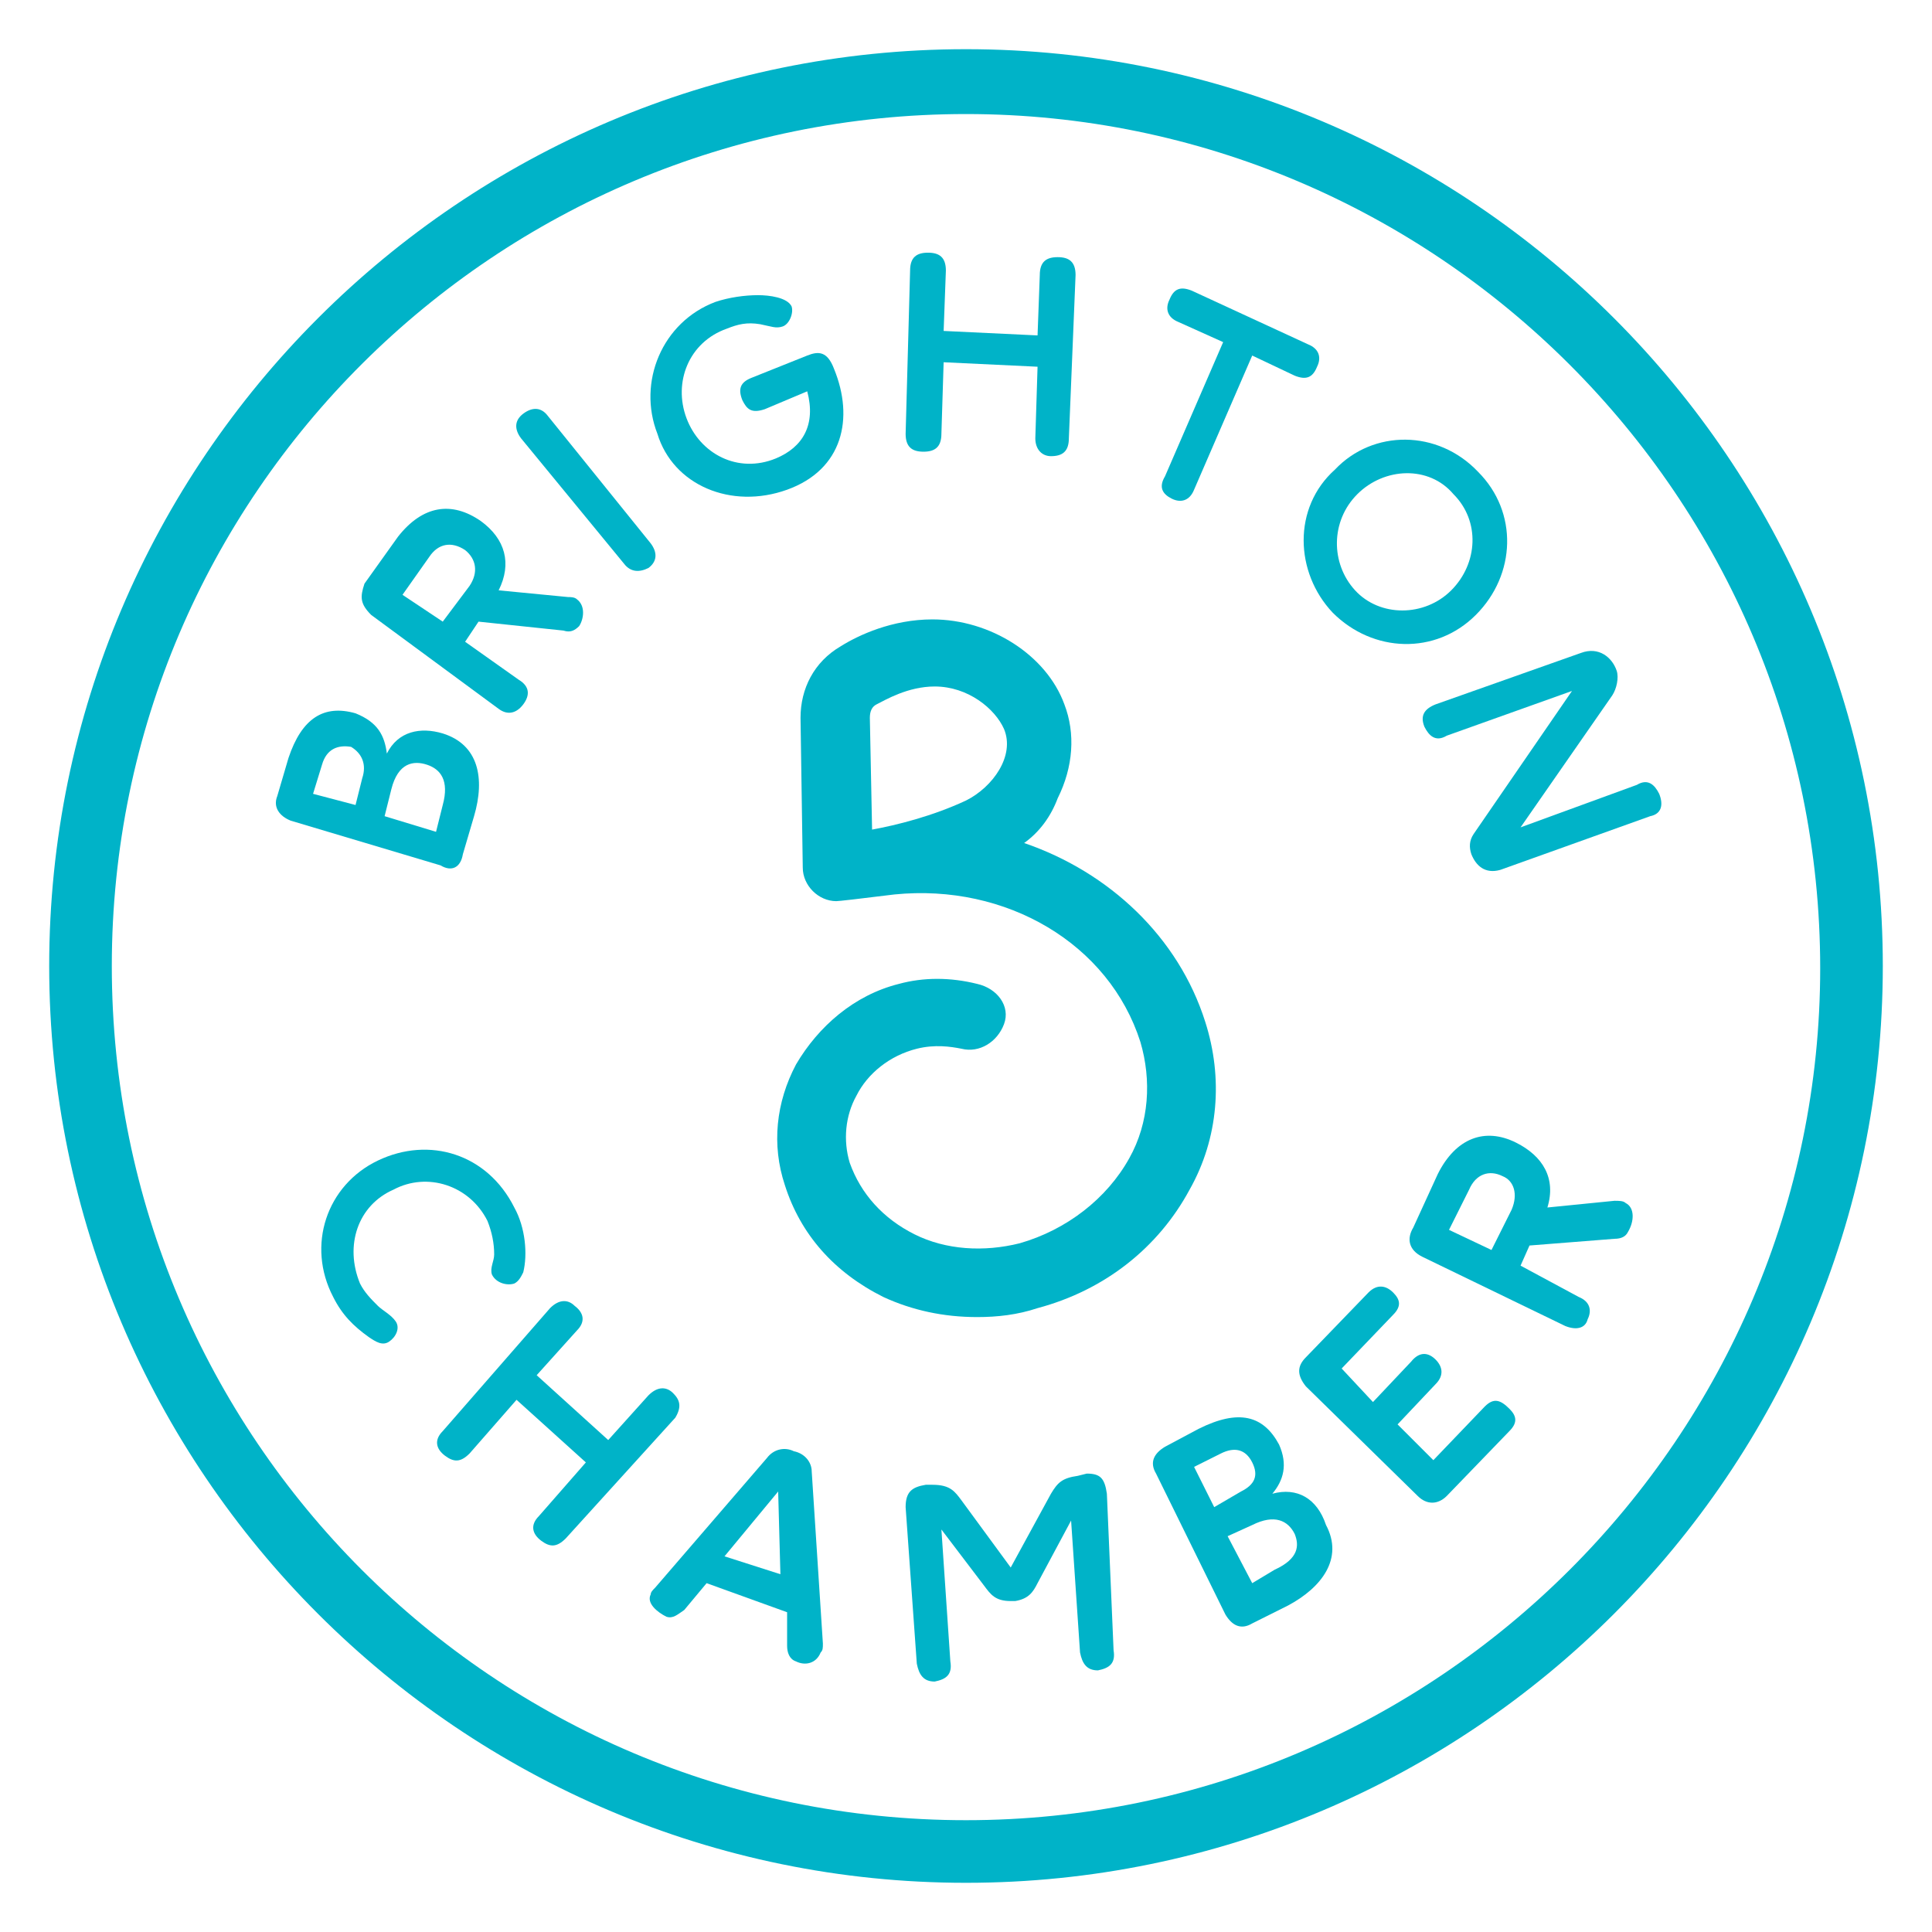
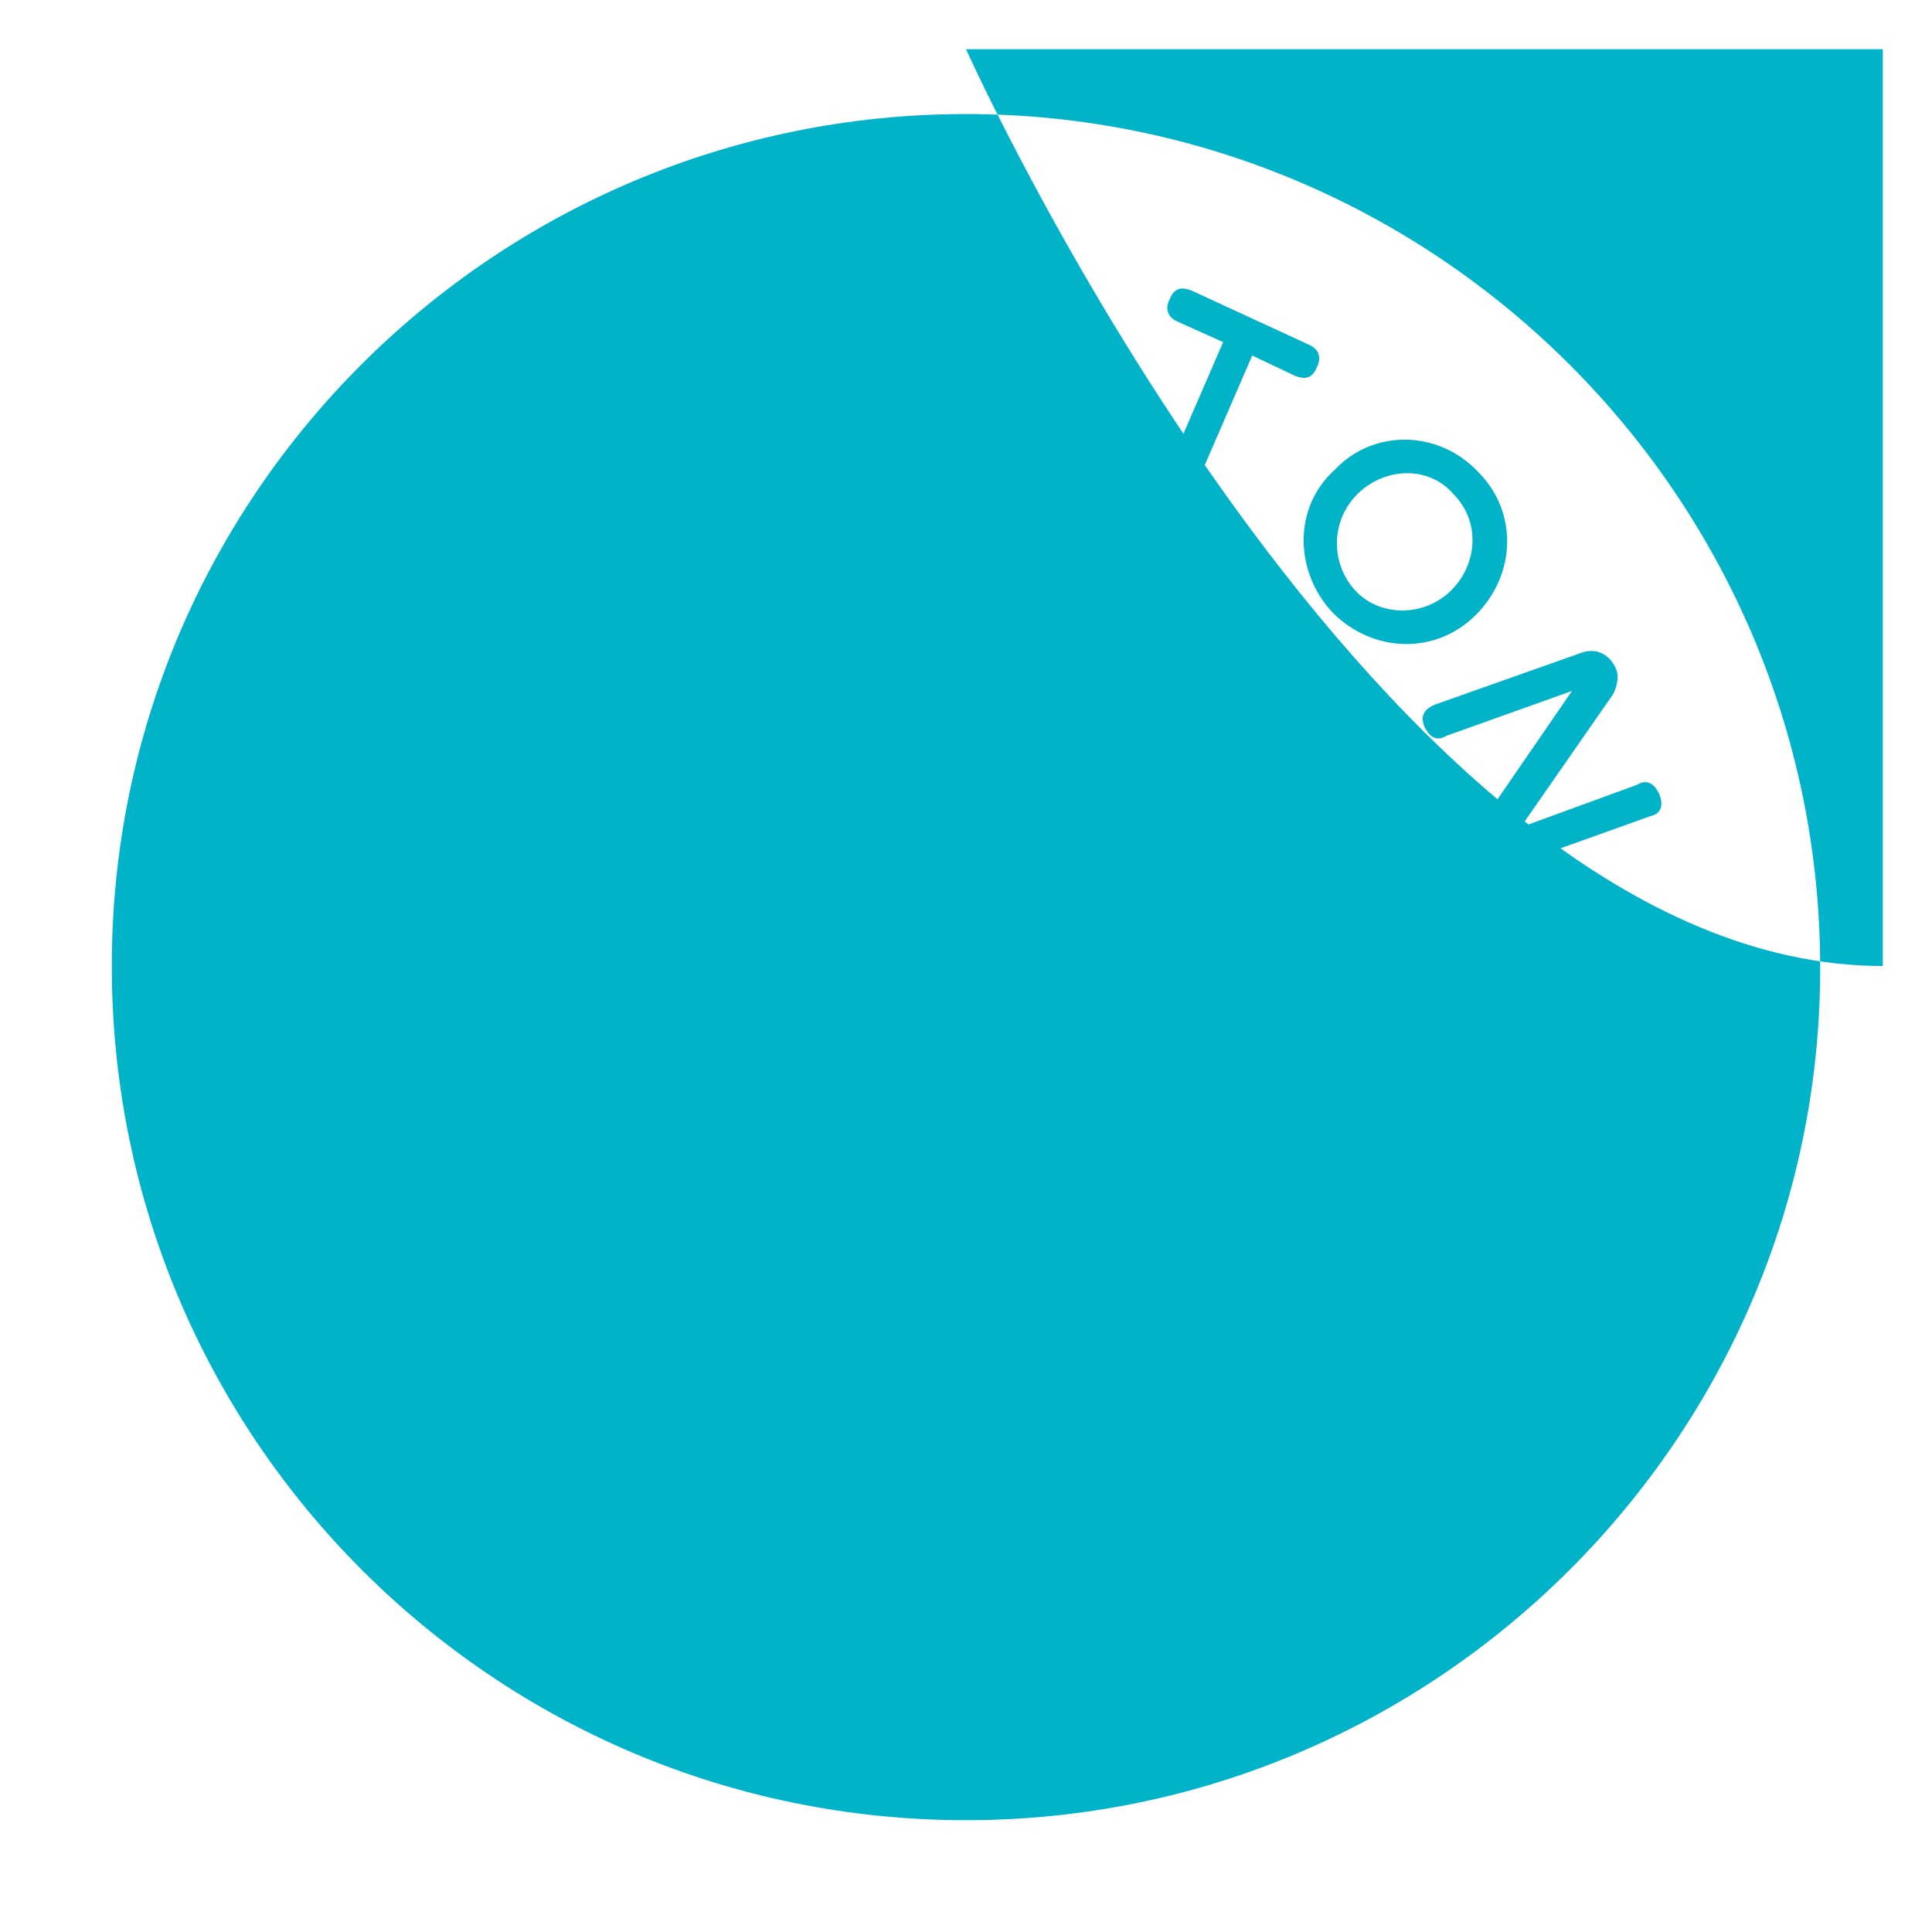
<svg xmlns="http://www.w3.org/2000/svg" xmlns:xlink="http://www.w3.org/1999/xlink" version="1.1" id="Layer_1" x="0px" y="0px" viewBox="0 0 86.4 86.4" style="enable-background:new 0 0 86.4 86.4;" xml:space="preserve">
  <style type="text/css">
	.st0{clip-path:url(#SVGID_2_);fill:#00B3C8;}
	.st1{clip-path:url(#SVGID_4_);fill:#00B3C8;}
	.st2{clip-path:url(#SVGID_6_);fill:#00B3C8;}
	.st3{clip-path:url(#SVGID_8_);fill:#00B3C8;}
	.st4{clip-path:url(#SVGID_10_);fill:#00B3C8;}
	.st5{clip-path:url(#SVGID_12_);fill:#00B3C8;}
	.st6{clip-path:url(#SVGID_14_);fill:#00B3C8;}
	.st7{clip-path:url(#SVGID_16_);fill:#00B3C8;}
	.st8{clip-path:url(#SVGID_18_);fill:#00B3C8;}
	.st9{clip-path:url(#SVGID_20_);fill:#00B3C8;}
	.st10{clip-path:url(#SVGID_22_);fill:#00B3C8;}
	.st11{clip-path:url(#SVGID_24_);fill:#00B3C8;}
	.st12{clip-path:url(#SVGID_26_);fill:#00B3C8;}
	.st13{clip-path:url(#SVGID_28_);fill:#00B3C8;}
	.st14{clip-path:url(#SVGID_30_);fill:#00B3C8;}
	.st15{clip-path:url(#SVGID_32_);fill:#00B3C8;}
	.st16{clip-path:url(#SVGID_34_);fill:#00B3C8;}
</style>
  <g>
    <g>
      <defs>
        <rect id="SVGID_1_" x="2.2" y="2.2" width="82" height="82" />
      </defs>
      <clipPath id="SVGID_2_">
        <use xlink:href="#SVGID_1_" style="overflow:visible;" />
      </clipPath>
-       <path class="st0" d="M43.2,81.4c-21.1,0-38.2-17.1-38.2-38.2S22.2,5.1,43.2,5.1s38.2,17.1,38.2,38.2    C81.4,64.2,64.3,81.4,43.2,81.4 M43.2,2.2c-22.6,0-41,18.4-41,41s18.4,41,41,41c22.6,0,41-18.4,41-41S65.8,2.2,43.2,2.2" />
+       <path class="st0" d="M43.2,81.4c-21.1,0-38.2-17.1-38.2-38.2S22.2,5.1,43.2,5.1s38.2,17.1,38.2,38.2    C81.4,64.2,64.3,81.4,43.2,81.4 M43.2,2.2s18.4,41,41,41c22.6,0,41-18.4,41-41S65.8,2.2,43.2,2.2" />
    </g>
    <g>
      <defs>
        <rect id="SVGID_3_" x="2.2" y="2.2" width="82" height="82" />
      </defs>
      <clipPath id="SVGID_4_">
        <use xlink:href="#SVGID_3_" style="overflow:visible;" />
      </clipPath>
      <path class="st1" d="M17.2,36.5l0.3-1.2c0.3-1.2,1-1.3,1.6-1.1c0.6,0.2,1,0.7,0.7,1.8l-0.3,1.2L17.2,36.5z M16.2,34.8L15.9,36    L14,35.5l0.4-1.3c0.2-0.7,0.7-0.9,1.3-0.8C16.2,33.7,16.4,34.2,16.2,34.8 M20.7,38.2l0.5-1.7c0.5-1.7,0.2-3.2-1.4-3.7    c-1-0.3-2-0.1-2.5,0.9c-0.1-0.8-0.4-1.4-1.4-1.8c-1.4-0.4-2.4,0.2-3,2l-0.5,1.7c-0.2,0.5,0.1,0.9,0.6,1.1l6.7,2    C20.2,39,20.6,38.8,20.7,38.2" />
    </g>
    <g>
      <defs>
        <rect id="SVGID_5_" x="2.2" y="2.2" width="82" height="82" />
      </defs>
      <clipPath id="SVGID_6_">
        <use xlink:href="#SVGID_5_" style="overflow:visible;" />
      </clipPath>
      <path class="st2" d="M19.2,24.9c0.4-0.6,1-0.7,1.6-0.3c0.5,0.4,0.6,1,0.2,1.6l-1.2,1.6L18,26.6L19.2,24.9z M16.6,27.5l5.7,4.2    c0.4,0.3,0.8,0.2,1.1-0.2c0.3-0.4,0.3-0.8-0.2-1.1l-2.4-1.7l0.6-0.9l3.8,0.4c0.3,0.1,0.5,0,0.7-0.2c0.2-0.3,0.3-0.9-0.1-1.2    c-0.1-0.1-0.3-0.1-0.4-0.1l-3.1-0.3c0.6-1.2,0.3-2.3-0.8-3.1c-1.3-0.9-2.6-0.7-3.7,0.7l-1.5,2.1C16.1,26.7,16.1,27,16.6,27.5" />
    </g>
    <g>
      <defs>
        <rect id="SVGID_7_" x="2.2" y="2.2" width="82" height="82" />
      </defs>
      <clipPath id="SVGID_8_">
        <use xlink:href="#SVGID_7_" style="overflow:visible;" />
      </clipPath>
      <path class="st3" d="M27.9,25.2c0.3,0.4,0.7,0.4,1.1,0.2c0.4-0.3,0.4-0.7,0.1-1.1l-4.6-5.7c-0.3-0.4-0.7-0.4-1.1-0.1    c-0.4,0.3-0.4,0.7-0.1,1.1L27.9,25.2z" />
    </g>
    <g>
      <defs>
        <rect id="SVGID_9_" x="2.2" y="2.2" width="82" height="82" />
      </defs>
      <clipPath id="SVGID_10_">
        <use xlink:href="#SVGID_9_" style="overflow:visible;" />
      </clipPath>
      <path class="st4" d="M35.2,21.9c2.5-0.9,3-3.2,2.1-5.4c-0.3-0.8-0.7-0.8-1.2-0.6l-2.5,1c-0.5,0.2-0.6,0.5-0.4,1    c0.2,0.4,0.4,0.6,1,0.4l1.9-0.8c0.4,1.5-0.2,2.5-1.4,3c-1.7,0.7-3.4-0.2-4-1.8c-0.6-1.6,0.1-3.4,1.8-4c0.5-0.2,0.9-0.3,1.5-0.2    c0.5,0.1,0.7,0.2,1,0.1c0.3-0.1,0.5-0.6,0.4-0.9c-0.2-0.4-1-0.5-1.5-0.5c-0.6,0-1.3,0.1-1.9,0.3c-2.4,0.9-3.5,3.6-2.6,5.9    C30.1,21.7,32.7,22.8,35.2,21.9" />
    </g>
    <g>
      <defs>
        <rect id="SVGID_11_" x="2.2" y="2.2" width="82" height="82" />
      </defs>
      <clipPath id="SVGID_12_">
        <use xlink:href="#SVGID_11_" style="overflow:visible;" />
      </clipPath>
      <path class="st5" d="M41.3,20.2c0.5,0,0.8-0.2,0.8-0.8l0.1-3.2l4.2,0.2l-0.1,3.2c0,0.5,0.3,0.8,0.7,0.8c0.5,0,0.8-0.2,0.8-0.8    l0.3-7.3c0-0.6-0.3-0.8-0.8-0.8c-0.5,0-0.8,0.2-0.8,0.8L46.4,15l-4.2-0.2l0.1-2.7c0-0.6-0.3-0.8-0.8-0.8c-0.5,0-0.8,0.2-0.8,0.8    l-0.2,7.3C40.5,20,40.8,20.2,41.3,20.2" />
    </g>
    <g>
      <defs>
        <rect id="SVGID_13_" x="2.2" y="2.2" width="82" height="82" />
      </defs>
      <clipPath id="SVGID_14_">
        <use xlink:href="#SVGID_13_" style="overflow:visible;" />
      </clipPath>
      <path class="st6" d="M52.4,22.3c0.4,0.2,0.8,0.1,1-0.4l2.6-6l1.9,0.9c0.5,0.2,0.8,0.1,1-0.4c0.2-0.4,0.1-0.8-0.4-1L53.3,13    c-0.5-0.2-0.8-0.1-1,0.4c-0.2,0.4-0.1,0.8,0.4,1l2,0.9l-2.6,6C51.8,21.8,52,22.1,52.4,22.3" />
    </g>
    <g>
      <defs>
        <rect id="SVGID_15_" x="2.2" y="2.2" width="82" height="82" />
      </defs>
      <clipPath id="SVGID_16_">
        <use xlink:href="#SVGID_15_" style="overflow:visible;" />
      </clipPath>
      <path class="st7" d="M60.7,22.1c1.2-1.2,3.2-1.3,4.3,0c1.2,1.2,1.1,3.1-0.1,4.3c-1.2,1.2-3.2,1.2-4.3,0    C59.5,25.2,59.5,23.3,60.7,22.1 M59.6,27.4c1.8,1.8,4.6,1.9,6.4,0.1s1.9-4.6,0.1-6.4c-1.8-1.9-4.7-1.9-6.4-0.1    C57.8,22.7,57.9,25.6,59.6,27.4" />
    </g>
    <g>
      <defs>
        <rect id="SVGID_17_" x="2.2" y="2.2" width="82" height="82" />
      </defs>
      <clipPath id="SVGID_18_">
        <use xlink:href="#SVGID_17_" style="overflow:visible;" />
      </clipPath>
      <path class="st8" d="M74.2,35.5c-0.2-0.4-0.5-0.7-1-0.4L68,37l4.1-5.9c0.2-0.3,0.3-0.8,0.2-1.1c-0.2-0.6-0.8-1.1-1.6-0.8l-6.5,2.3    c-0.5,0.2-0.7,0.5-0.5,1c0.2,0.4,0.5,0.7,1,0.4l5.6-2l-4.4,6.4c-0.2,0.3-0.2,0.6-0.1,0.9c0.2,0.5,0.6,0.9,1.3,0.7l6.7-2.4    C74.3,36.4,74.4,36,74.2,35.5" />
    </g>
    <g>
      <defs>
        <rect id="SVGID_19_" x="2.2" y="2.2" width="82" height="82" />
      </defs>
      <clipPath id="SVGID_20_">
        <use xlink:href="#SVGID_19_" style="overflow:visible;" />
      </clipPath>
      <path class="st9" d="M17.6,53.2c1.5-0.8,3.4-0.2,4.2,1.4c0.2,0.5,0.3,1,0.3,1.5c0,0.3-0.2,0.6-0.1,0.9c0.2,0.4,0.7,0.5,1,0.4    c0.2-0.1,0.3-0.3,0.4-0.5c0.2-0.8,0.1-2-0.4-2.9c-1.2-2.4-3.8-3.2-6.1-2.1c-2.3,1.1-3.2,3.8-2,6.1c0.4,0.8,0.9,1.3,1.6,1.8    c0.3,0.2,0.6,0.4,0.9,0.2c0.3-0.2,0.5-0.6,0.3-0.9c-0.2-0.3-0.6-0.5-0.8-0.7c-0.3-0.3-0.6-0.6-0.8-1C15.4,55.7,16,53.9,17.6,53.2" />
    </g>
    <g>
      <defs>
        <rect id="SVGID_21_" x="2.2" y="2.2" width="82" height="82" />
      </defs>
      <clipPath id="SVGID_22_">
        <use xlink:href="#SVGID_21_" style="overflow:visible;" />
      </clipPath>
      <path class="st10" d="M30.1,62.3c-0.3-0.3-0.7-0.3-1.1,0.1l-1.8,2L24,61.5l1.8-2c0.4-0.4,0.3-0.8-0.1-1.1    c-0.3-0.3-0.7-0.3-1.1,0.1L19.8,64c-0.4,0.4-0.3,0.8,0.1,1.1s0.7,0.3,1.1-0.1l2.1-2.4l3.1,2.8l-2.1,2.4c-0.4,0.4-0.3,0.8,0.1,1.1    c0.4,0.3,0.7,0.3,1.1-0.1l4.9-5.4C30.5,62.9,30.4,62.6,30.1,62.3" />
    </g>
    <g>
      <defs>
        <rect id="SVGID_23_" x="2.2" y="2.2" width="82" height="82" />
      </defs>
      <clipPath id="SVGID_24_">
        <use xlink:href="#SVGID_23_" style="overflow:visible;" />
      </clipPath>
      <path class="st11" d="M32.4,69.6l2.4-2.9l0.1,3.7L32.4,69.6z M36.3,65.8c0-0.4-0.3-0.8-0.8-0.9c-0.4-0.2-0.9-0.1-1.2,0.3L29.3,71    c-0.1,0.1-0.2,0.2-0.2,0.3c-0.2,0.4,0.3,0.8,0.7,1c0.3,0.1,0.5-0.1,0.8-0.3l1-1.2l3.6,1.3v1.5c0,0.3,0.1,0.6,0.4,0.7    c0.4,0.2,0.9,0.1,1.1-0.4c0.1-0.1,0.1-0.2,0.1-0.4L36.3,65.8z" />
    </g>
    <g>
      <defs>
        <rect id="SVGID_25_" x="2.2" y="2.2" width="82" height="82" />
      </defs>
      <clipPath id="SVGID_26_">
        <use xlink:href="#SVGID_25_" style="overflow:visible;" />
      </clipPath>
      <path class="st12" d="M49.5,66.8c-0.1-0.7-0.3-0.9-0.9-0.9L48.2,66c-0.7,0.1-0.9,0.3-1.2,0.8l-1.8,3.3l-2.2-3    c-0.3-0.4-0.5-0.7-1.3-0.7h-0.3c-0.6,0.1-0.9,0.3-0.9,1l0.5,7c0.1,0.5,0.3,0.8,0.8,0.8c0.5-0.1,0.8-0.3,0.7-0.9l-0.4-5.9l1.9,2.5    c0.3,0.4,0.5,0.7,1.2,0.7h0.2c0.6-0.1,0.8-0.4,1-0.8l1.5-2.8l0.4,5.9c0.1,0.5,0.3,0.8,0.8,0.8c0.5-0.1,0.8-0.3,0.7-0.9L49.5,66.8z    " />
    </g>
    <g>
      <defs>
        <rect id="SVGID_27_" x="2.2" y="2.2" width="82" height="82" />
      </defs>
      <clipPath id="SVGID_28_">
        <use xlink:href="#SVGID_27_" style="overflow:visible;" />
      </clipPath>
      <path class="st13" d="M57,70.2L56,70.8l-1.1-2.1l1.1-0.5c1-0.5,1.6-0.2,1.9,0.4C58.1,69.1,58.1,69.7,57,70.2 M54.3,67.4l-0.9-1.8    l1.2-0.6c0.6-0.3,1.1-0.2,1.4,0.4c0.3,0.6,0.1,1-0.5,1.3L54.3,67.4z M56.9,66.8c0.5-0.6,0.7-1.3,0.3-2.2c-0.7-1.3-1.8-1.6-3.6-0.7    l-1.5,0.8c-0.5,0.3-0.7,0.7-0.4,1.2l3.1,6.3c0.3,0.5,0.7,0.7,1.2,0.4l1.6-0.8c1.5-0.8,2.5-2.1,1.7-3.6C58.9,67,58,66.5,56.9,66.8" />
    </g>
    <g>
      <defs>
        <rect id="SVGID_29_" x="2.2" y="2.2" width="82" height="82" />
      </defs>
      <clipPath id="SVGID_30_">
        <use xlink:href="#SVGID_29_" style="overflow:visible;" />
      </clipPath>
      <path class="st14" d="M66.4,62.9l-2.3,2.4l-1.6-1.6l1.7-1.8c0.4-0.4,0.3-0.8,0-1.1c-0.3-0.3-0.7-0.4-1.1,0.1l-1.7,1.8L60,61.2    l2.3-2.4c0.4-0.4,0.3-0.7,0-1c-0.3-0.3-0.7-0.4-1.1,0l-2.8,2.9c-0.4,0.4-0.4,0.8,0,1.3l5,4.9c0.4,0.4,0.9,0.4,1.3,0l2.8-2.9    c0.4-0.4,0.3-0.7,0-1C67.1,62.6,66.8,62.5,66.4,62.9" />
    </g>
    <g>
      <defs>
        <rect id="SVGID_31_" x="2.2" y="2.2" width="82" height="82" />
      </defs>
      <clipPath id="SVGID_32_">
        <use xlink:href="#SVGID_31_" style="overflow:visible;" />
      </clipPath>
      <path class="st15" d="M67.6,54.1l-0.9,1.8L64.8,55l0.9-1.8c0.3-0.7,0.9-0.9,1.5-0.6C67.7,52.8,67.9,53.4,67.6,54.1 M72.7,53.8    c-0.1-0.1-0.3-0.1-0.5-0.1l-3,0.3c0.4-1.3-0.2-2.3-1.4-2.9c-1.4-0.7-2.7-0.2-3.5,1.4l-1.1,2.4c-0.3,0.5-0.2,1,0.4,1.3l6.4,3.1    c0.5,0.2,0.9,0.1,1-0.3c0.2-0.4,0.1-0.8-0.4-1L68,56.6l0.4-0.9l3.8-0.3c0.3,0,0.5-0.1,0.6-0.3C73.1,54.6,73.1,54,72.7,53.8" />
    </g>
    <g>
      <defs>
-         <rect id="SVGID_33_" x="2.2" y="2.2" width="82" height="82" />
-       </defs>
+         </defs>
      <clipPath id="SVGID_34_">
        <use xlink:href="#SVGID_33_" style="overflow:visible;" />
      </clipPath>
      <path class="st16" d="M43.2,35.8c-1.5,0.7-3.1,1.1-4.2,1.3l-0.1-5c0-0.3,0.1-0.5,0.3-0.6c0.4-0.2,1.4-0.8,2.6-0.8    c1.5,0,2.7,1,3.1,1.9C45.4,33.8,44.4,35.2,43.2,35.8 M53.9,45.7c-1.2-3.8-4.3-6.7-8.1-8c0.7-0.5,1.2-1.2,1.5-2    c0.7-1.4,0.8-2.9,0.3-4.2c-0.8-2.2-3.3-3.8-5.9-3.8l0,0c-1.8,0-3.3,0.7-4.1,1.2c-1.2,0.7-1.8,1.9-1.8,3.2l0.1,6.7    c0,0.8,0.7,1.5,1.5,1.5c0.1,0,1-0.1,2.6-0.3c5-0.5,9.6,2.2,11,6.6c0.5,1.7,0.4,3.6-0.5,5.2c-1,1.8-2.8,3.2-4.9,3.8    c-1.6,0.4-3.3,0.3-4.7-0.4c-1.4-0.7-2.4-1.8-2.9-3.2c-0.3-1-0.2-2.1,0.3-3c0.5-1,1.5-1.8,2.7-2.1c0.8-0.2,1.5-0.1,2,0    c0.8,0.2,1.6-0.3,1.9-1.1s-0.3-1.6-1.2-1.8c-1.2-0.3-2.4-0.3-3.5,0c-2,0.5-3.6,1.9-4.6,3.6c-0.9,1.7-1.1,3.6-0.5,5.4    c0.7,2.2,2.2,3.9,4.4,5c1.3,0.6,2.7,0.9,4.2,0.9c0.9,0,1.8-0.1,2.7-0.4c3-0.8,5.4-2.7,6.8-5.3C54.5,50.9,54.7,48.2,53.9,45.7" />
    </g>
  </g>
</svg>